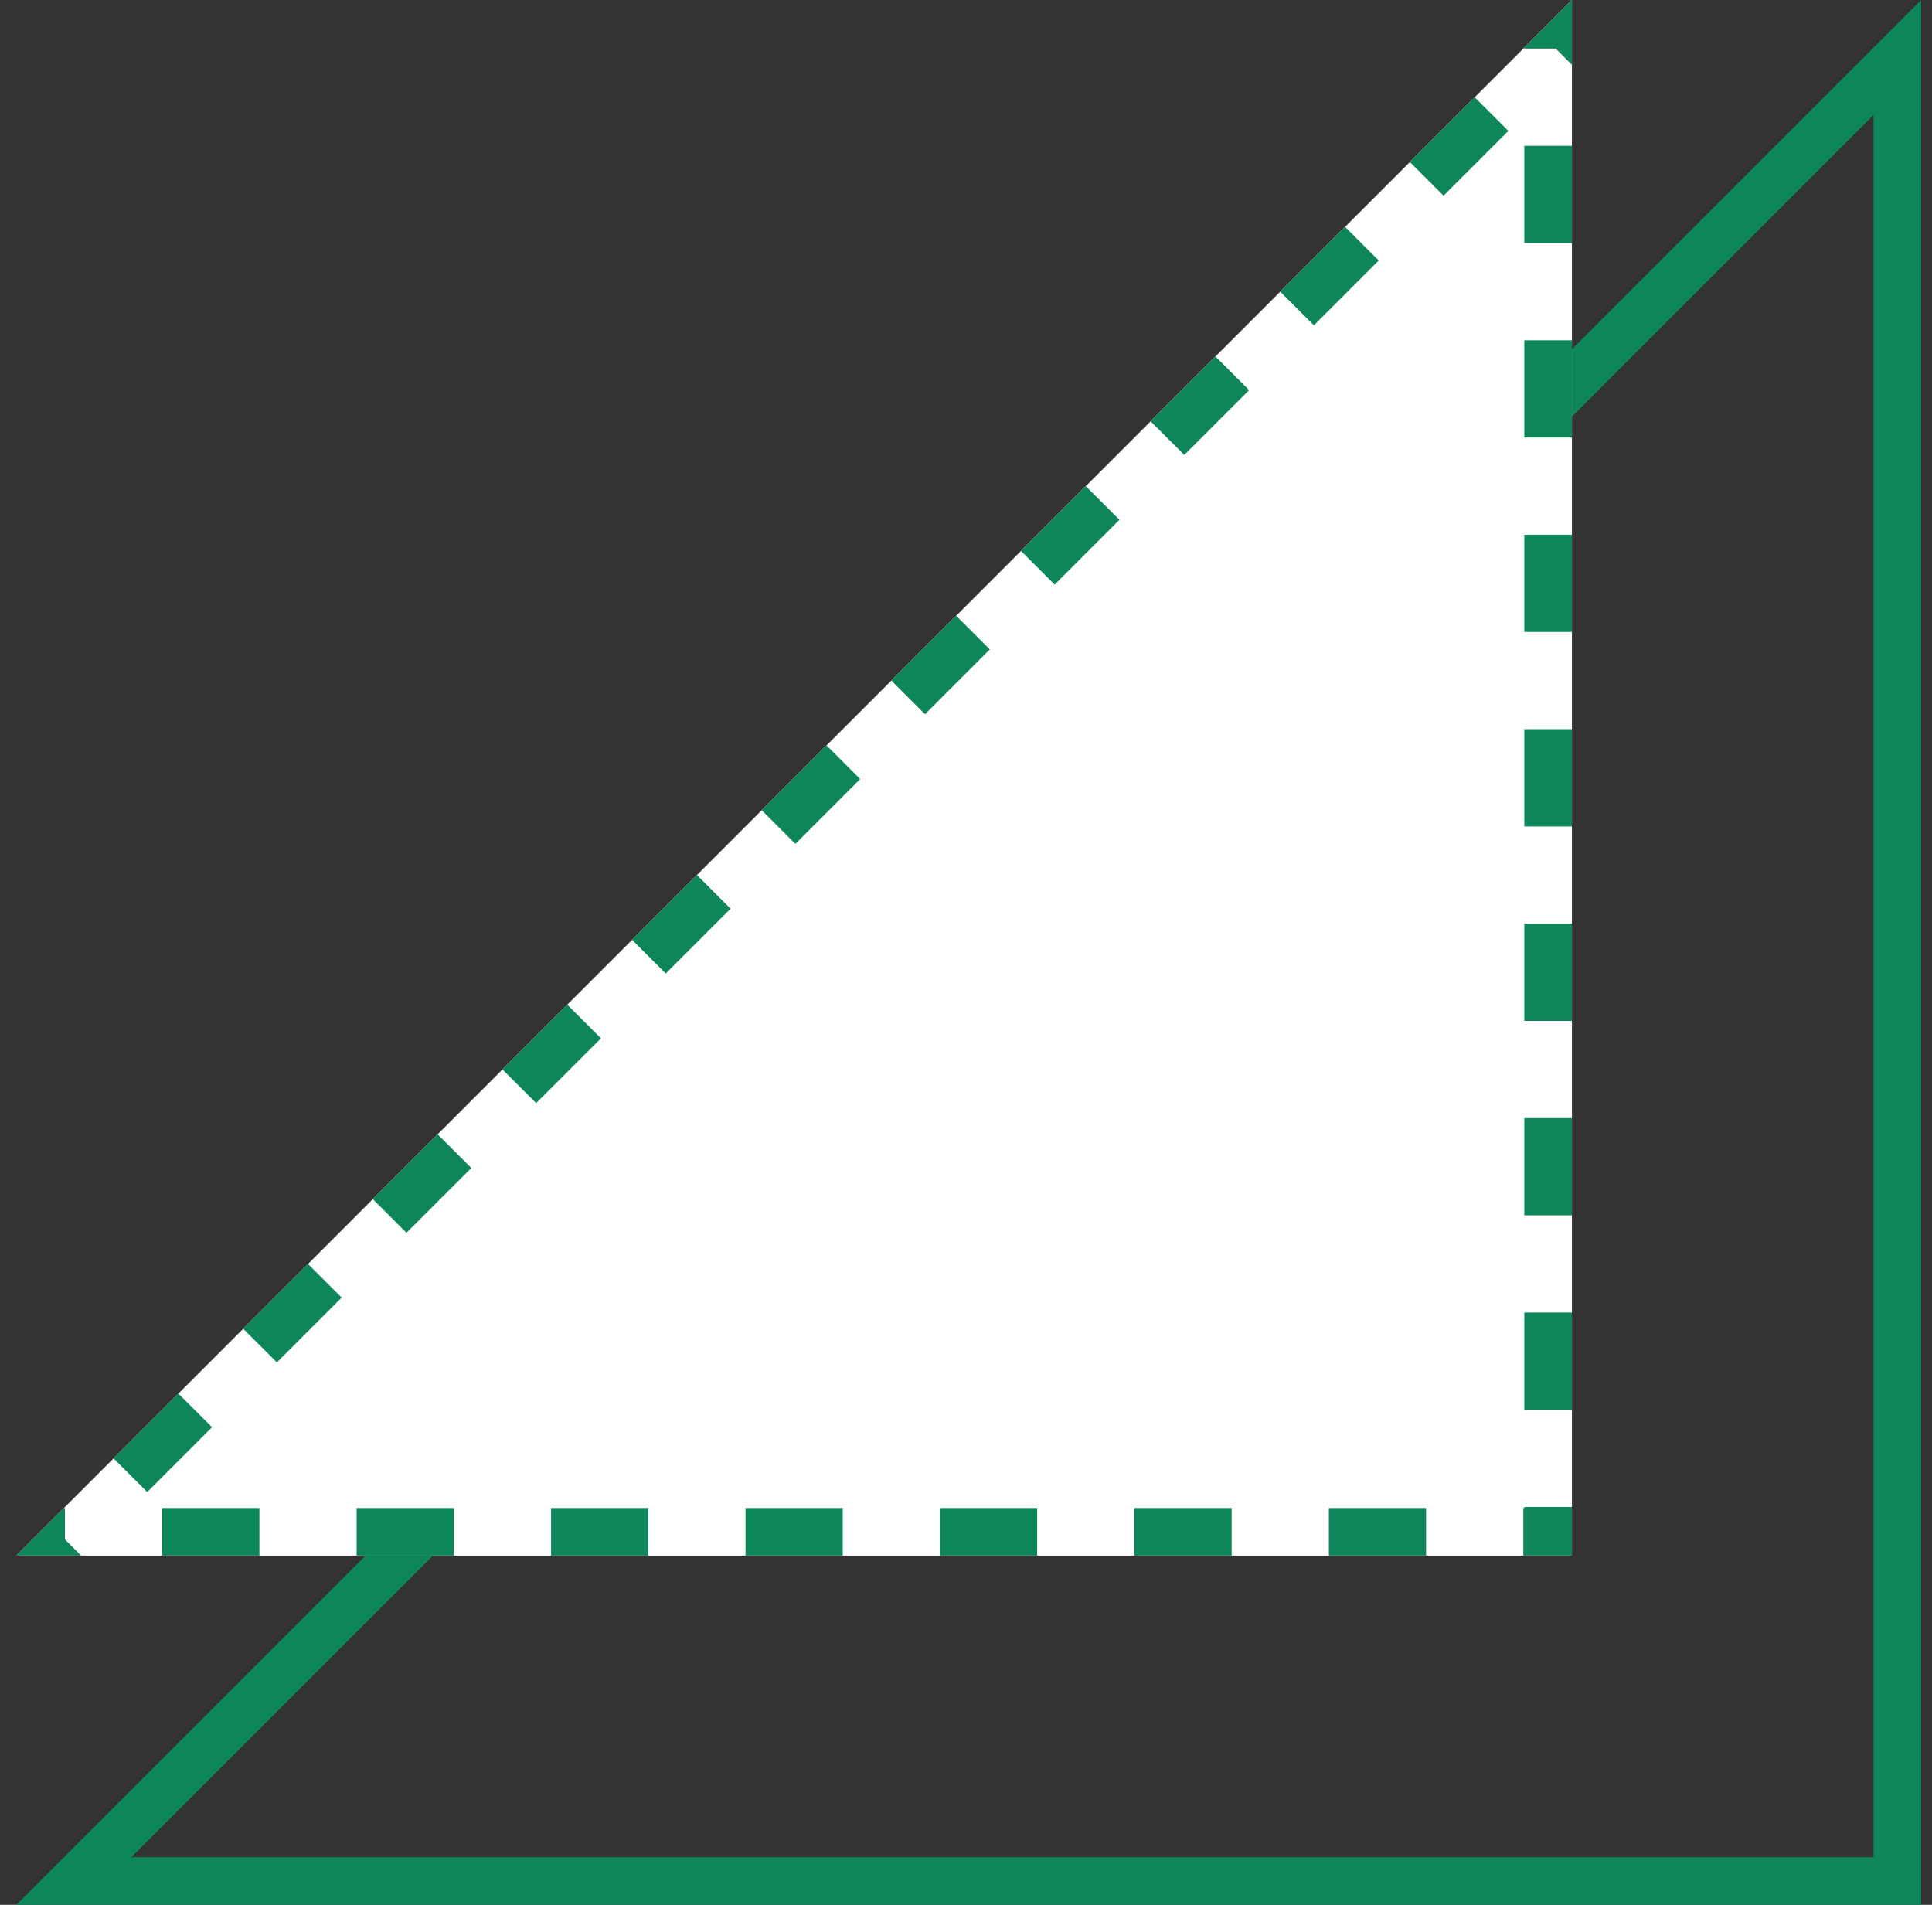
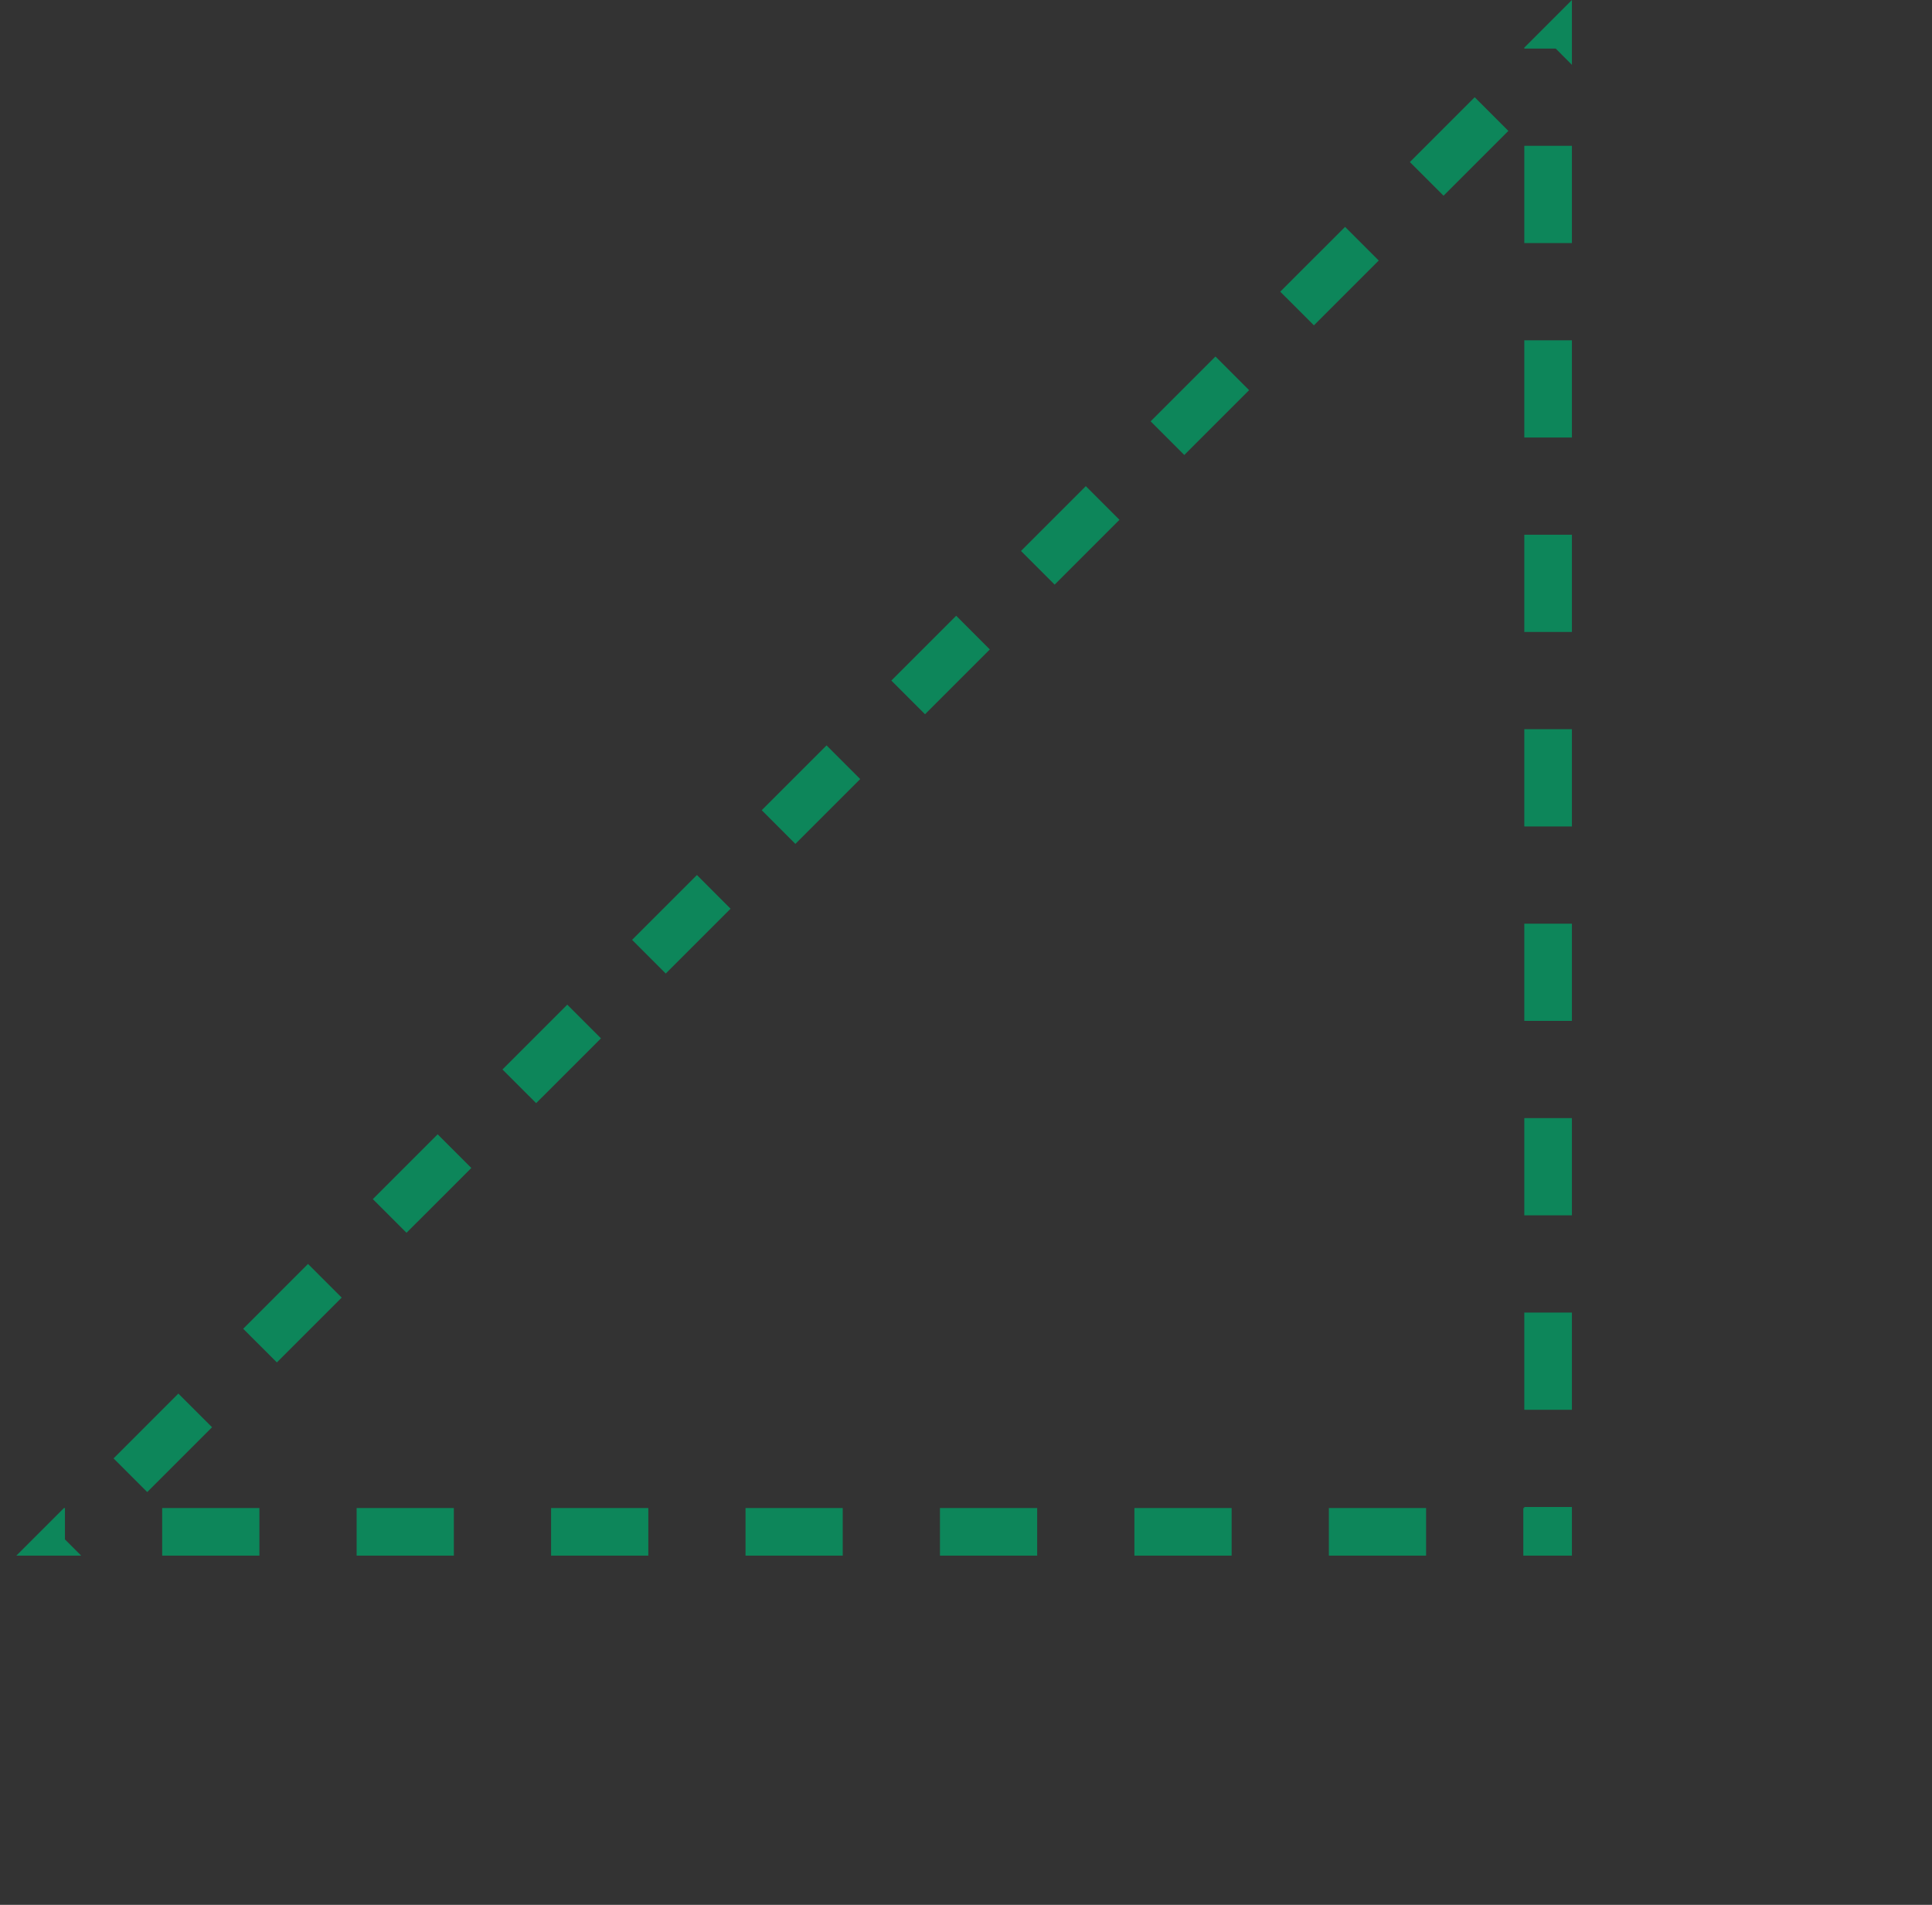
<svg xmlns="http://www.w3.org/2000/svg" width="71" height="70" viewBox="0 0 71 70" fill="none">
  <rect x="0" y="0" width="71" height="70" fill="#333333" stroke="none" />
-   <path fill-rule="evenodd" clip-rule="evenodd" d="M68.851 4.225L4.825 68.25H68.851V4.225ZM0.601 70H70.601V0L0.601 70Z" fill="#0D865A" />
-   <path d="M29.184 28.583L57.767 0V57.167H0.601L29.184 28.583Z" fill="white" />
  <path fill-rule="evenodd" clip-rule="evenodd" d="M57.767 0L56.017 1.75V1.786H57.172L57.767 2.382V0ZM57.767 5.359H56.017V8.932H57.767V5.359ZM57.767 12.505H56.017V16.078H57.767V12.505ZM57.767 19.651H56.017V23.224H57.767V19.651ZM57.767 26.797H56.017V30.37H57.767V26.797ZM57.767 33.943H56.017V37.516H57.767V33.943ZM57.767 41.089H56.017V44.661H57.767V41.089ZM57.767 48.234H56.017V51.807H57.767V48.234ZM57.767 55.38H56.017V55.417H55.981V57.167H57.767V55.38ZM52.408 57.167V55.417H48.835V57.167H52.408ZM45.262 57.167V55.417H41.689V57.167H45.262ZM38.116 57.167V55.417H34.543V57.167H38.116ZM30.97 57.167V55.417H27.398V57.167H30.97ZM23.825 57.167V55.417H20.252V57.167H23.825ZM16.679 57.167V55.417H13.106V57.167H16.679ZM9.533 57.167V55.417H5.96V57.167H9.533ZM2.983 57.167L2.387 56.571V55.417H2.351L0.601 57.167H2.983ZM4.173 53.594L5.411 54.831L7.793 52.449L6.555 51.212L4.173 53.594ZM8.937 48.83L10.175 50.067L12.557 47.685L11.319 46.448L8.937 48.83ZM13.701 44.066L14.939 45.303L17.321 42.922L16.083 41.684L13.701 44.066ZM18.465 39.302L19.703 40.539L22.085 38.158L20.847 36.92L18.465 39.302ZM23.229 34.538L24.466 35.776L26.848 33.394L25.611 32.156L23.229 34.538ZM27.993 29.774L29.23 31.012L31.612 28.63L30.375 27.392L27.993 29.774ZM32.757 25.01L33.994 26.248L36.376 23.866L35.139 22.628L32.757 25.01ZM37.521 20.247L38.758 21.484L41.14 19.102L39.903 17.865L37.521 20.247ZM42.285 15.483L43.522 16.72L45.904 14.338L44.667 13.101L42.285 15.483ZM47.048 10.719L48.286 11.956L50.668 9.574L49.431 8.337L47.048 10.719ZM51.812 5.955L53.05 7.192L55.432 4.81L54.194 3.573L51.812 5.955Z" fill="#0D865A" />
</svg>